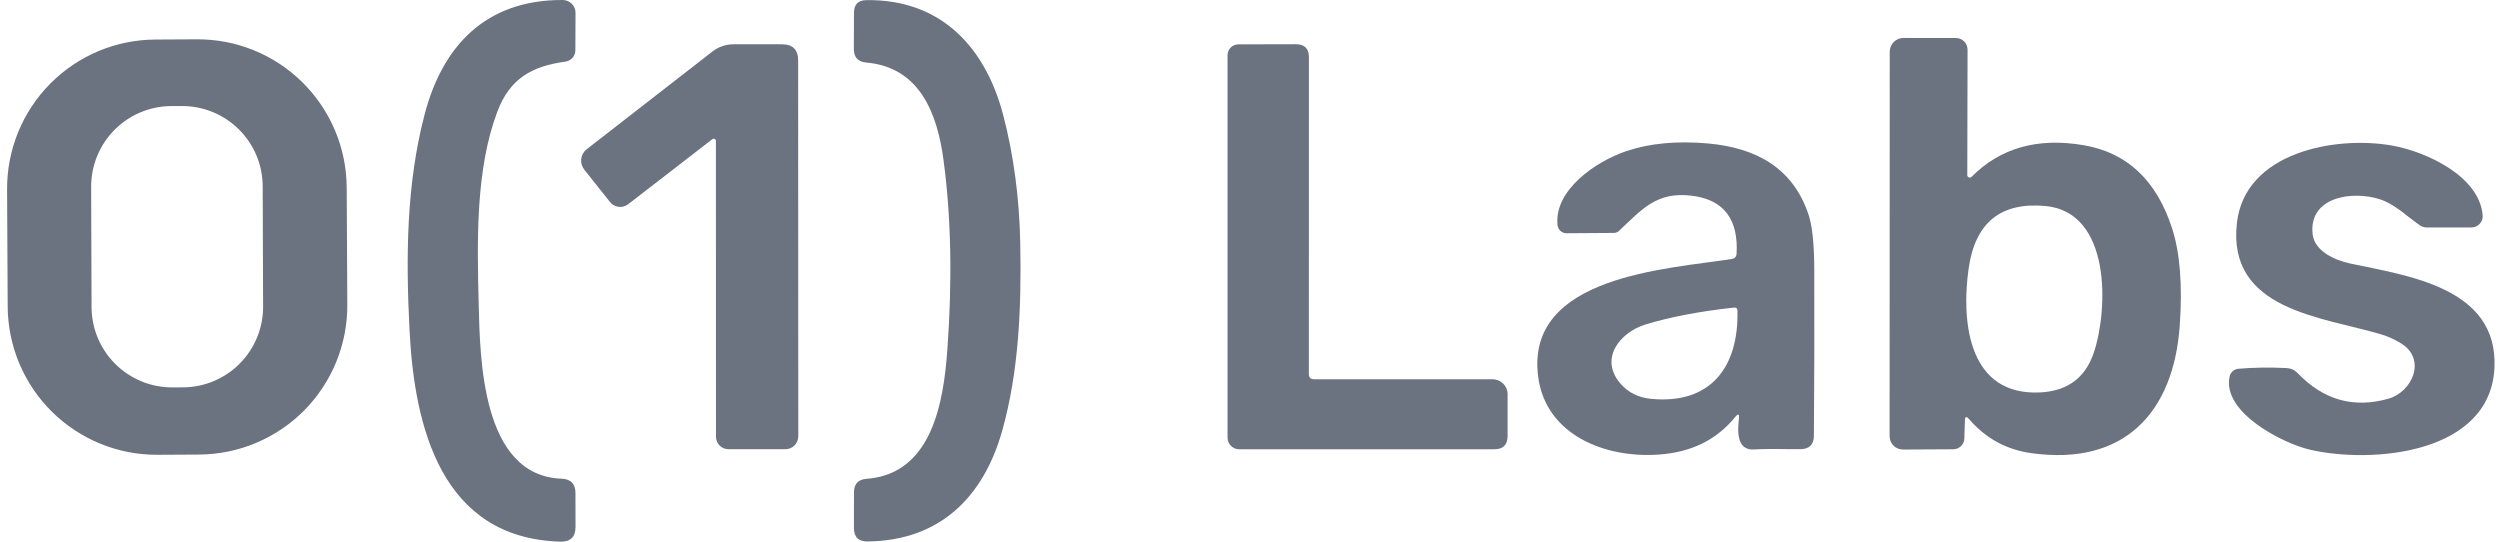
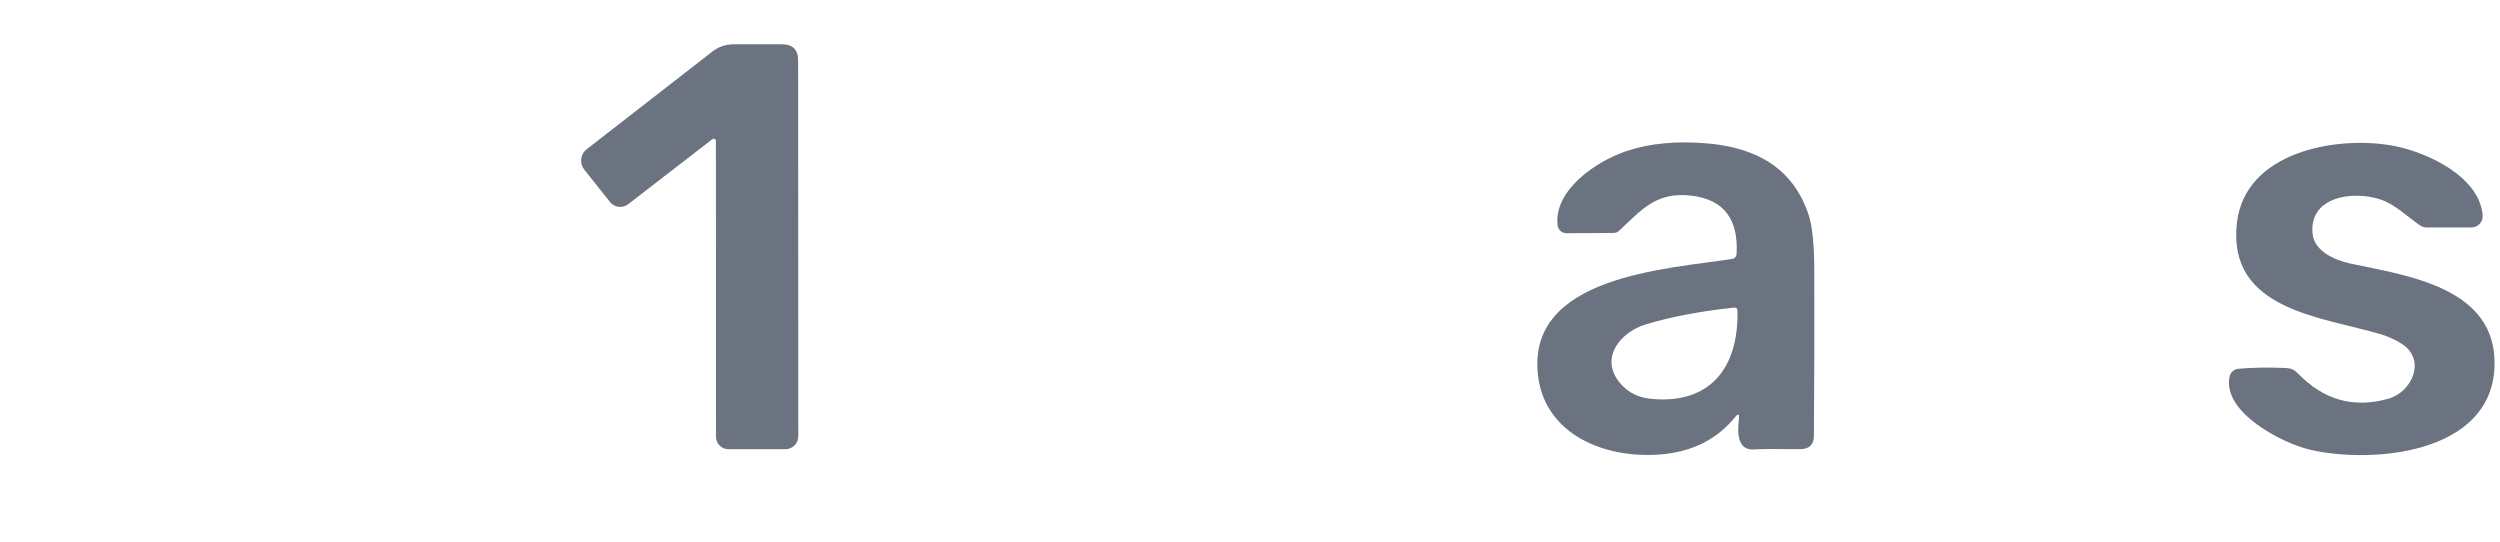
<svg xmlns="http://www.w3.org/2000/svg" width="120" height="26" viewBox="0 0 120 26" fill="none">
-   <path d="M41.596 22.983C44.721 22.753 45.291 19.337 45.473 16.785C45.716 13.426 45.654 10.388 45.287 7.671C44.99 5.462 44.16 3.23 41.586 3.003C41.183 2.969 40.982 2.75 40.984 2.347L40.991 0.605C40.993 0.212 41.191 0.013 41.586 0.006C45.137 -0.042 47.295 2.231 48.156 5.532C48.657 7.453 48.929 9.498 48.972 11.666C49.03 14.717 48.915 17.788 48.108 20.666C47.211 23.867 45.102 25.954 41.644 25.99C41.206 25.996 40.988 25.779 40.988 25.34L40.991 23.633C40.991 23.23 41.193 23.013 41.596 22.983Z" fill="#6B7280" />
-   <path d="M26.952 22.977C27.398 22.992 27.622 23.223 27.622 23.669L27.625 25.285C27.625 25.776 27.38 26.014 26.892 25.999C21.161 25.833 19.893 20.454 19.659 15.876C19.48 12.374 19.499 8.871 20.377 5.51C21.241 2.196 23.316 -0.013 27.01 5.53839e-05C27.173 0.001 27.33 0.066 27.445 0.181C27.56 0.296 27.625 0.452 27.625 0.615L27.618 2.411C27.619 2.544 27.57 2.674 27.482 2.774C27.393 2.875 27.271 2.94 27.138 2.958C25.547 3.176 24.478 3.755 23.873 5.356C22.835 8.109 22.899 11.497 22.976 14.538C23.04 17.186 23.107 22.836 26.952 22.977Z" fill="#6B7280" />
-   <path d="M16.671 14.63C16.681 16.527 15.937 18.35 14.603 19.698C13.268 21.046 11.453 21.809 9.556 21.819L7.559 21.83C5.662 21.84 3.839 21.096 2.491 19.761C1.142 18.427 0.379 16.612 0.369 14.715L0.34 9.087C0.33 7.19 1.074 5.367 2.408 4.019C3.742 2.67 5.558 1.907 7.454 1.898L9.452 1.887C11.349 1.877 13.172 2.621 14.52 3.955C15.869 5.29 16.632 7.105 16.642 9.002L16.671 14.63ZM12.609 8.94C12.606 7.915 12.195 6.934 11.468 6.212C10.741 5.49 9.756 5.086 8.732 5.09L8.226 5.091C7.201 5.095 6.219 5.505 5.497 6.233C4.775 6.96 4.372 7.944 4.375 8.969L4.395 14.744C4.399 15.769 4.809 16.751 5.537 17.473C6.264 18.195 7.248 18.599 8.273 18.595L8.779 18.593C9.804 18.59 10.785 18.179 11.507 17.452C12.229 16.725 12.633 15.741 12.629 14.716L12.609 8.94Z" fill="#6B7280" />
-   <path d="M94.315 20.185L94.289 21.05C94.285 21.188 94.227 21.318 94.128 21.414C94.029 21.51 93.896 21.564 93.758 21.565L91.344 21.578C91.26 21.578 91.176 21.562 91.098 21.53C91.02 21.498 90.949 21.451 90.889 21.391C90.829 21.331 90.782 21.26 90.749 21.182C90.717 21.103 90.7 21.019 90.7 20.935L90.707 2.484C90.707 2.309 90.776 2.14 90.9 2.016C91.024 1.892 91.191 1.822 91.366 1.822L93.883 1.825C93.957 1.825 94.03 1.839 94.098 1.868C94.166 1.896 94.228 1.937 94.28 1.989C94.332 2.041 94.373 2.103 94.401 2.171C94.429 2.239 94.443 2.312 94.443 2.385L94.43 8.404C94.43 8.428 94.436 8.451 94.449 8.47C94.462 8.49 94.48 8.506 94.502 8.515C94.524 8.524 94.547 8.527 94.571 8.523C94.594 8.518 94.615 8.507 94.632 8.49C96.013 7.099 97.808 6.592 100.017 6.97C102.102 7.326 103.517 8.658 104.262 10.965C104.642 12.145 104.764 13.702 104.627 15.636C104.332 19.792 101.97 22.385 97.478 21.748C96.296 21.579 95.307 21.035 94.513 20.115C94.388 19.966 94.321 19.989 94.315 20.185ZM94.497 12.873C94.148 15.3 94.424 18.77 97.593 18.841C99.094 18.873 100.064 18.235 100.503 16.926C101.195 14.868 101.349 10.184 98.186 9.889C96.04 9.689 94.811 10.683 94.497 12.873Z" fill="#6B7280" />
  <path d="M34.364 6.768C34.364 6.748 34.358 6.727 34.347 6.71C34.336 6.693 34.321 6.679 34.303 6.67C34.285 6.661 34.265 6.657 34.245 6.659C34.225 6.661 34.206 6.669 34.191 6.682L30.151 9.803C30.021 9.903 29.858 9.948 29.695 9.928C29.532 9.909 29.383 9.826 29.28 9.697L28.044 8.141C27.987 8.07 27.945 7.988 27.92 7.9C27.895 7.812 27.887 7.72 27.898 7.629C27.909 7.538 27.937 7.451 27.982 7.371C28.027 7.291 28.087 7.221 28.159 7.165L34.197 2.472C34.486 2.247 34.841 2.126 35.206 2.126H37.533C38.052 2.126 38.311 2.384 38.311 2.901L38.318 20.941C38.318 21.023 38.301 21.104 38.27 21.179C38.239 21.255 38.193 21.324 38.135 21.381C38.077 21.439 38.008 21.485 37.932 21.516C37.856 21.547 37.775 21.562 37.693 21.562H34.966C34.807 21.562 34.655 21.499 34.542 21.387C34.43 21.274 34.367 21.122 34.367 20.963L34.364 6.768Z" fill="#6B7280" />
-   <path d="M63.075 18.204H71.645C71.836 18.204 72.019 18.28 72.155 18.415C72.29 18.55 72.365 18.733 72.365 18.924V20.925C72.365 21.352 72.152 21.565 71.725 21.565H59.48C59.332 21.565 59.19 21.506 59.086 21.401C58.981 21.296 58.922 21.154 58.922 21.005V2.648C58.922 2.51 58.977 2.378 59.075 2.281C59.173 2.184 59.306 2.129 59.444 2.129L62.198 2.123C62.618 2.12 62.828 2.331 62.828 2.753L62.825 17.957C62.825 18.122 62.908 18.204 63.075 18.204Z" fill="#6B7280" />
  <path d="M83.286 20.019C82.402 21.107 81.187 21.707 79.639 21.818C77.008 22.01 74.194 20.855 73.832 18.085C73.195 13.225 80.062 12.915 83.126 12.431C83.273 12.408 83.35 12.322 83.356 12.172C83.443 10.603 82.812 9.576 81.17 9.39C79.502 9.198 78.81 10.053 77.706 11.087C77.642 11.145 77.56 11.178 77.475 11.18L75.196 11.196C75.089 11.196 74.987 11.158 74.907 11.088C74.827 11.017 74.776 10.92 74.763 10.815C74.578 9.134 76.591 7.748 78.074 7.251C79.188 6.876 80.492 6.754 81.986 6.886C84.304 7.095 86.081 8.068 86.82 10.334C86.993 10.866 87.082 11.744 87.086 12.969C87.094 15.787 87.088 18.436 87.067 20.919C87.062 21.339 86.851 21.552 86.433 21.559C85.697 21.569 84.938 21.527 84.201 21.575C83.343 21.629 83.404 20.675 83.468 20.096C83.496 19.863 83.435 19.837 83.286 20.019ZM79.002 15.569C77.747 15.947 76.732 17.234 77.802 18.434C78.167 18.846 78.642 19.082 79.23 19.142C82.108 19.43 83.459 17.624 83.398 14.916C83.396 14.803 83.338 14.752 83.225 14.765C81.59 14.943 80.183 15.21 79.002 15.569Z" fill="#6B7280" />
  <path d="M114.283 16.046C111.472 15.207 106.897 14.897 107.371 10.703C107.755 7.303 112.086 6.512 114.792 6.982C116.453 7.271 119.014 8.455 119.168 10.335C119.174 10.409 119.165 10.483 119.141 10.553C119.116 10.623 119.078 10.688 119.027 10.743C118.977 10.798 118.915 10.841 118.847 10.871C118.779 10.901 118.705 10.917 118.63 10.917H116.479C116.361 10.917 116.254 10.883 116.155 10.815C115.518 10.379 114.974 9.806 114.228 9.563C112.922 9.14 110.799 9.441 111.007 11.25C111.103 12.07 112.106 12.499 112.797 12.646C115.538 13.232 119.901 13.786 119.735 17.634C119.555 21.796 113.85 22.279 110.863 21.581C109.58 21.284 106.644 19.795 107.022 18.069C107.043 17.972 107.095 17.883 107.17 17.817C107.244 17.751 107.338 17.71 107.438 17.701C108.157 17.639 108.926 17.627 109.746 17.666C109.962 17.677 110.141 17.757 110.284 17.906C111.52 19.199 112.971 19.61 114.638 19.139C115.8 18.812 116.476 17.247 115.265 16.491C114.956 16.297 114.628 16.148 114.283 16.046Z" fill="#6B7280" />
</svg>